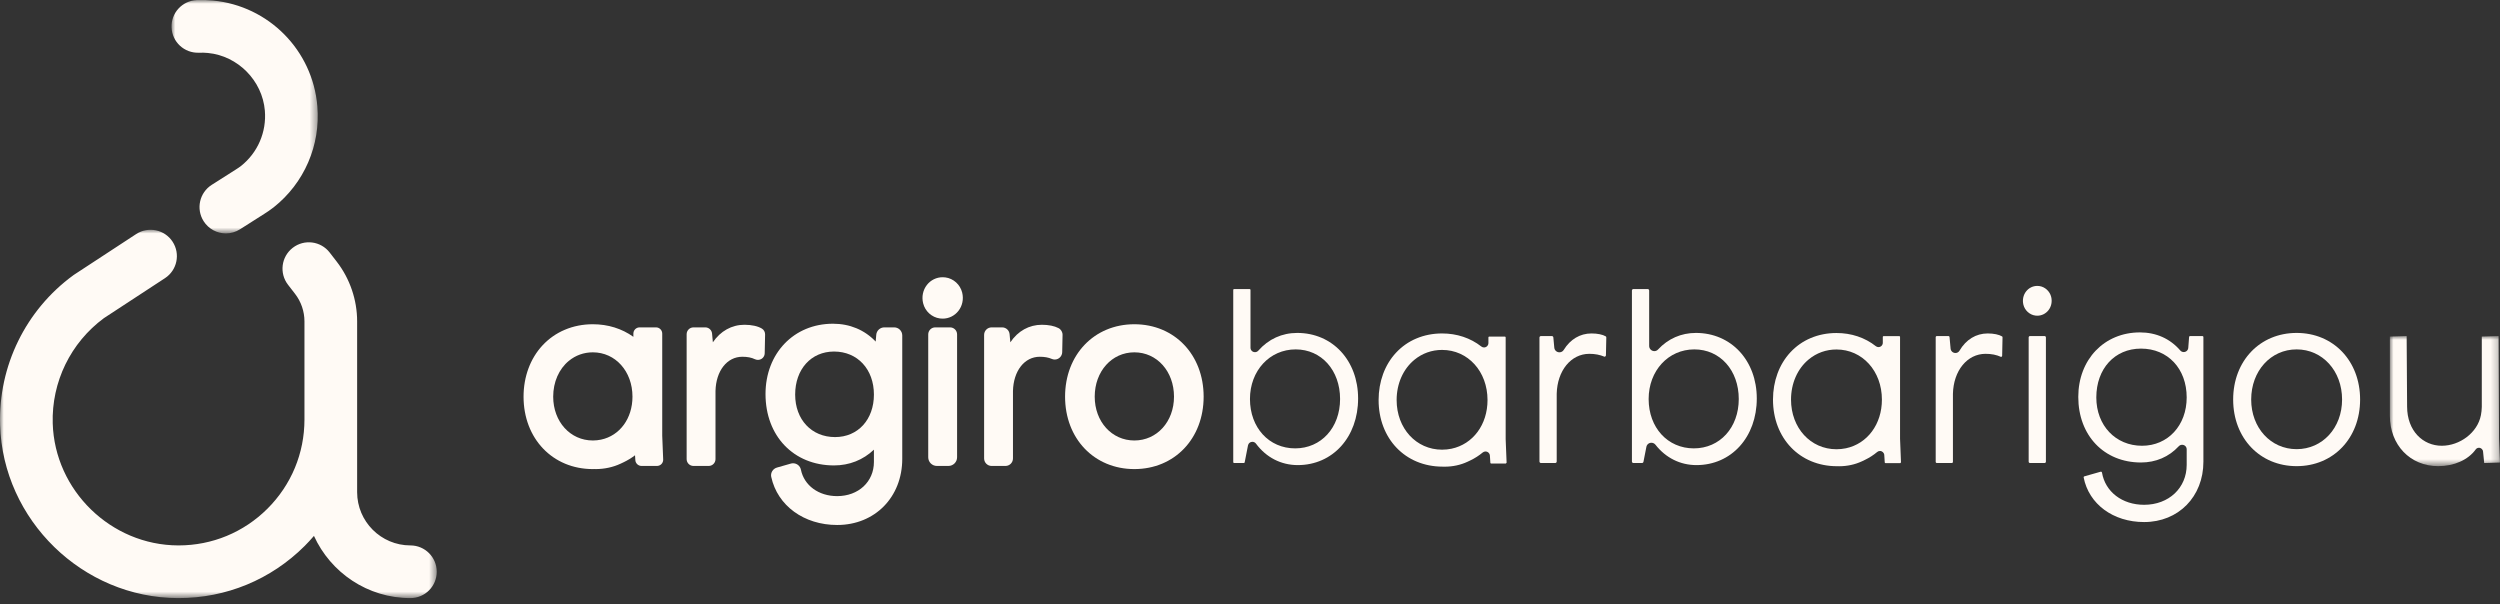
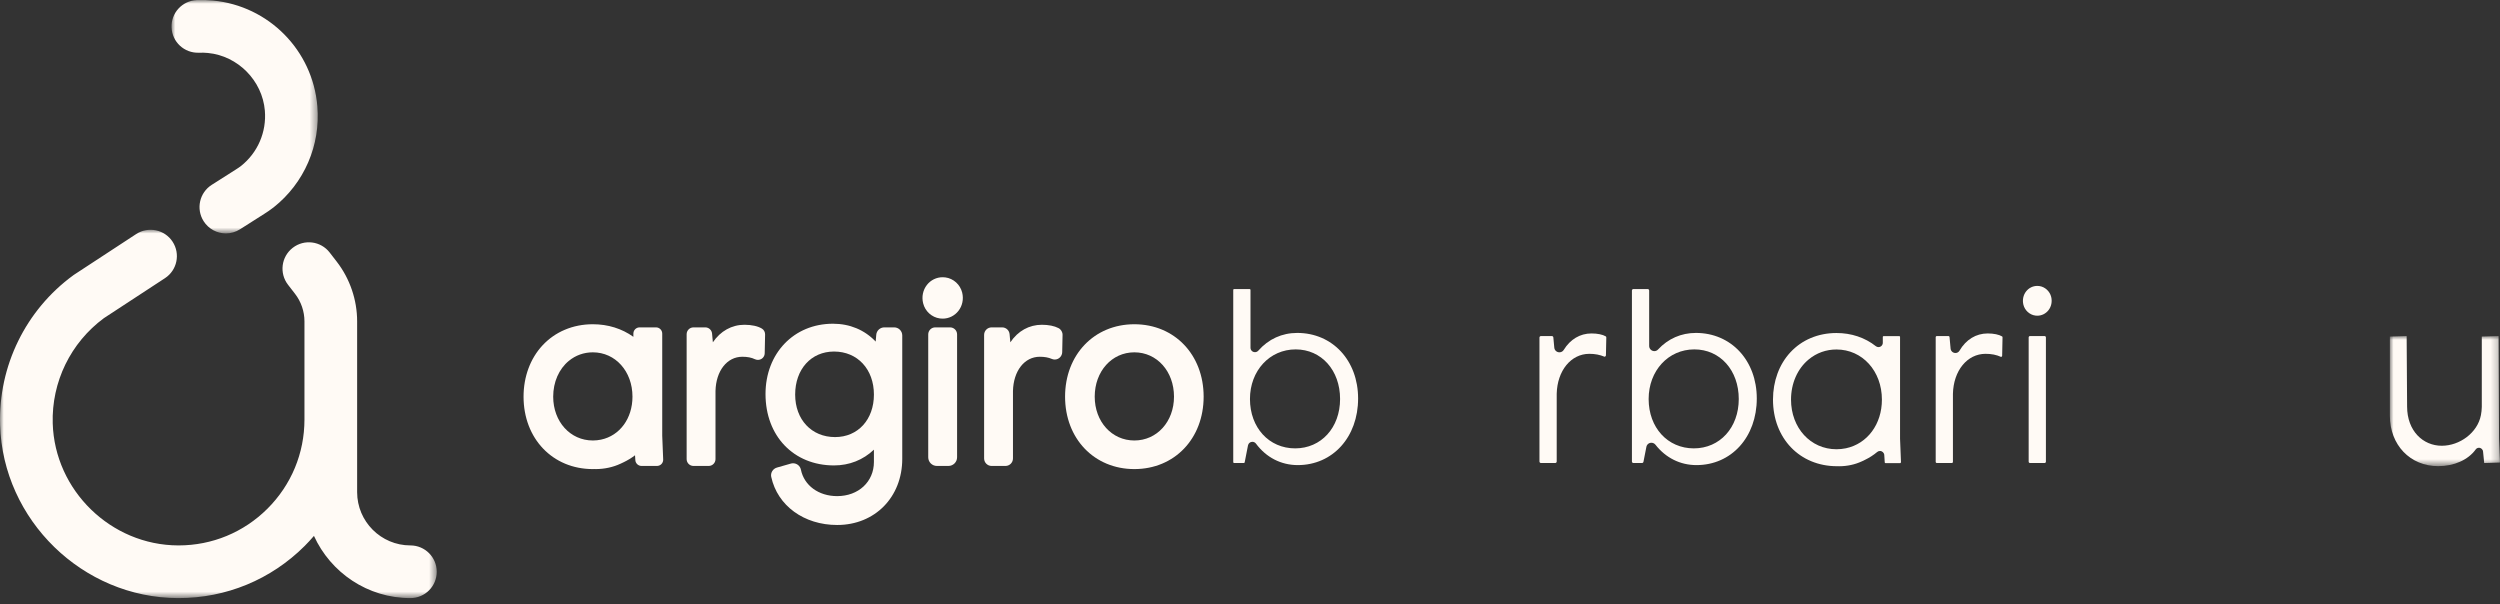
<svg xmlns="http://www.w3.org/2000/svg" xmlns:xlink="http://www.w3.org/1999/xlink" width="335px" height="81px" viewBox="0 0 335 81" version="1.1">
  <rect x="0" y="0" width="335" height="81" fill="#333333" stroke="none" />
  <title>2F4B5644-7CDF-4F7E-811F-532E9D07B8F7</title>
  <defs>
    <polygon id="path-1" points="0 0 14.759 0 14.759 17.432 0 17.432" />
    <polygon id="path-3" points="0 0 19.594 0 19.594 31.277 0 31.277" />
    <polygon id="path-5" points="0 0 58.523 0 58.523 49.354 0 49.354" />
  </defs>
  <g id="Argiro-Upload-Demo-1" stroke="none" stroke-width="1" fill="none" fill-rule="evenodd">
    <g id="Argiro-Syntagi-v1" transform="translate(-154, -14)">
      <g id="logo-barbarigou" transform="translate(154, 14)">
        <path d="M92.924,62.437 C92.42,62.437 92.01,62.027 92.01,61.523 L92.01,44.783 C92.01,44.279 92.42,43.869 92.924,43.869 L94.507,43.869 C94.981,43.869 95.373,44.226 95.417,44.699 L95.524,45.868 C96.535,44.369 98.055,43.519 99.754,43.519 C100.726,43.519 101.561,43.704 102.108,44.04 C102.37,44.201 102.53,44.503 102.523,44.827 L102.471,47.342 C102.461,47.836 102.062,48.224 101.563,48.224 C101.423,48.224 101.288,48.192 101.16,48.133 C100.698,47.912 100.146,47.805 99.473,47.805 C97.42,47.805 95.941,49.693 95.877,52.395 L95.877,61.523 C95.877,62.027 95.467,62.437 94.963,62.437 L92.924,62.437 Z" id="Fill-1" fill="#FFFAF5" />
        <path d="M111.758,47.106 C108.692,47.106 106.552,49.478 106.552,52.873 C106.552,56.227 108.75,58.569 111.898,58.569 C114.963,58.569 117.105,56.227 117.105,52.873 C117.105,49.478 114.906,47.106 111.758,47.106 M112.179,70.348 C107.733,70.348 104.184,67.759 103.346,63.906 C103.228,63.361 103.562,62.811 104.108,62.654 L105.974,62.121 C106.071,62.093 106.171,62.079 106.271,62.079 C106.781,62.079 107.222,62.438 107.321,62.932 C107.748,65.054 109.699,66.48 112.179,66.48 C115.033,66.48 117.105,64.555 117.105,61.903 L117.105,60.254 C115.655,61.635 113.812,62.367 111.758,62.367 C106.354,62.367 102.579,58.433 102.579,52.803 C102.579,47.343 106.38,43.379 111.618,43.379 C113.874,43.379 115.853,44.206 117.342,45.771 L117.418,44.866 C117.46,44.307 117.933,43.869 118.494,43.869 L119.823,43.869 C120.418,43.869 120.902,44.353 120.902,44.948 L120.902,61.483 C120.902,66.619 117.233,70.348 112.179,70.348" id="Fill-3" fill="#FFFAF5" />
        <path d="M126.316,42.697 C126.193,42.697 126.069,42.688 125.942,42.671 C124.862,42.527 123.96,41.707 123.699,40.631 C123.485,39.757 123.672,38.862 124.211,38.176 C124.724,37.524 125.491,37.149 126.316,37.149 C126.437,37.149 126.561,37.158 126.687,37.174 C127.766,37.317 128.669,38.135 128.933,39.209 C129.147,40.084 128.961,40.981 128.423,41.667 C127.909,42.321 127.141,42.697 126.316,42.697 L126.316,42.697 Z M125.541,62.436 C124.902,62.436 124.383,61.918 124.383,61.278 L124.383,44.806 C124.383,44.29 124.803,43.869 125.319,43.869 L127.313,43.869 C127.829,43.869 128.249,44.29 128.249,44.806 L128.249,61.278 C128.249,61.918 127.73,62.436 127.092,62.436 L125.541,62.436 Z" id="Fill-5" fill="#FFFAF5" />
        <path d="M132.876,62.437 C132.322,62.437 131.871,61.986 131.871,61.431 L131.871,44.875 C131.871,44.32 132.322,43.869 132.876,43.869 L134.284,43.869 C134.808,43.869 135.238,44.262 135.285,44.782 L135.385,45.867 C136.405,44.351 137.901,43.519 139.615,43.519 C140.505,43.519 141.294,43.678 141.839,43.966 C142.183,44.148 142.391,44.5 142.383,44.884 L142.336,47.193 C142.324,47.737 141.876,48.178 141.337,48.178 C141.2,48.178 141.066,48.151 140.939,48.095 C140.5,47.903 139.959,47.805 139.335,47.805 C137.281,47.805 135.802,49.693 135.738,52.395 L135.738,61.431 C135.738,61.986 135.288,62.437 134.733,62.437 L132.876,62.437 Z" id="Fill-7" fill="#FFFAF5" />
        <path d="M152.004,47.212 C148.976,47.212 146.692,49.766 146.692,53.153 C146.692,56.5 148.976,59.025 152.004,59.025 C155.033,59.025 157.316,56.5 157.316,53.153 C157.316,49.766 155.033,47.212 152.004,47.212 M152.004,62.857 C146.625,62.857 142.72,58.775 142.72,53.153 C142.72,47.531 146.625,43.449 152.004,43.449 C157.384,43.449 161.288,47.531 161.288,53.153 C161.288,58.775 157.384,62.857 152.004,62.857" id="Fill-9" fill="#FFFAF5" />
        <path d="M173.621,46.819 C170.129,46.819 167.495,49.676 167.495,53.468 C167.495,57.3 170.043,60.082 173.551,60.082 C177.039,60.082 179.571,57.3 179.571,53.468 C179.571,49.614 177.068,46.819 173.621,46.819 M173.901,62.323 C171.667,62.323 169.677,61.301 168.299,59.446 C168.184,59.291 168.008,59.202 167.818,59.202 C167.528,59.202 167.287,59.401 167.231,59.685 L166.787,61.954 C166.777,62.005 166.731,62.043 166.678,62.043 L165.366,62.043 C165.304,62.043 165.255,61.994 165.255,61.932 L165.255,38.844 C165.255,38.782 165.304,38.731 165.366,38.731 L167.454,38.731 C167.516,38.731 167.566,38.782 167.566,38.844 L167.566,46.593 C167.566,46.927 167.828,47.19 168.163,47.19 C168.338,47.19 168.499,47.117 168.617,46.983 C169.985,45.432 171.788,44.612 173.83,44.612 C178.556,44.612 181.986,48.307 181.986,53.398 C181.986,58.57 178.586,62.323 173.901,62.323" id="Fill-11" fill="#FFFAF5" />
        <path d="M206.489,62.044 C206.379,62.044 206.288,61.954 206.288,61.843 L206.288,45.232 C206.288,45.123 206.379,45.032 206.489,45.032 L207.948,45.032 C208.052,45.032 208.138,45.111 208.148,45.214 L208.274,46.585 C208.306,46.942 208.603,47.211 208.965,47.211 C209.201,47.211 209.416,47.09 209.541,46.887 C210.415,45.466 211.734,44.682 213.254,44.682 C214.051,44.682 214.751,44.824 215.174,45.073 C215.218,45.097 215.246,45.162 215.245,45.232 L215.195,47.601 C215.193,47.72 215.093,47.8 215.001,47.8 C214.381,47.537 213.723,47.412 212.974,47.412 C210.513,47.412 208.674,49.663 208.599,52.761 L208.599,61.843 C208.599,61.954 208.51,62.044 208.399,62.044 L206.489,62.044 Z" id="Fill-13" fill="#FFFAF5" />
        <path d="M227.043,46.819 C223.551,46.819 220.918,49.676 220.918,53.468 C220.918,57.3 223.465,60.082 226.974,60.082 C230.462,60.082 232.994,57.3 232.994,53.468 C232.994,49.614 230.49,46.819 227.043,46.819 M227.324,62.323 C225.159,62.323 223.211,61.357 221.839,59.601 C221.704,59.428 221.504,59.329 221.288,59.329 C220.955,59.329 220.679,59.556 220.615,59.882 L220.223,61.882 C220.205,61.976 220.122,62.043 220.027,62.043 L218.877,62.043 C218.767,62.043 218.678,61.954 218.678,61.844 L218.678,38.932 C218.678,38.822 218.767,38.731 218.877,38.731 L220.788,38.731 C220.898,38.731 220.988,38.822 220.988,38.932 L220.988,46.358 C220.988,46.741 221.301,47.052 221.684,47.052 C221.87,47.052 222.043,46.975 222.171,46.838 C223.524,45.381 225.28,44.612 227.253,44.612 C231.979,44.612 235.409,48.307 235.409,53.398 C235.409,58.57 232.008,62.323 227.324,62.323" id="Fill-15" fill="#FFFAF5" />
        <path d="M259.537,62.044 C259.452,62.044 259.383,61.974 259.383,61.889 L259.383,45.187 C259.383,45.102 259.452,45.032 259.537,45.032 L261.084,45.032 C261.164,45.032 261.231,45.093 261.238,45.173 L261.379,46.711 C261.41,47.049 261.691,47.302 262.033,47.302 C262.257,47.302 262.459,47.186 262.572,46.992 C263.445,45.503 264.785,44.682 266.349,44.682 C267.159,44.682 267.866,44.829 268.288,45.084 C268.319,45.103 268.341,45.153 268.339,45.208 L268.289,47.667 C268.286,47.761 268.207,47.824 268.137,47.824 C267.518,47.544 266.858,47.412 266.068,47.412 C263.607,47.412 261.768,49.663 261.693,52.761 L261.693,61.889 C261.693,61.974 261.625,62.044 261.539,62.044 L259.537,62.044 Z" id="Fill-17" fill="#FFFAF5" />
        <path d="M272.997,42.304 C272.909,42.304 272.818,42.297 272.727,42.285 C271.973,42.184 271.319,41.587 271.135,40.833 C270.979,40.191 271.113,39.539 271.504,39.041 C271.869,38.578 272.413,38.312 272.998,38.312 C273.085,38.312 273.175,38.318 273.265,38.33 C274.018,38.431 274.673,39.025 274.858,39.779 C275.015,40.421 274.882,41.074 274.492,41.572 C274.126,42.037 273.582,42.304 272.997,42.304 L272.997,42.304 Z M272.02,62.043 C271.921,62.043 271.841,61.963 271.841,61.865 L271.841,45.211 C271.841,45.113 271.921,45.032 272.02,45.032 L273.974,45.032 C274.072,45.032 274.152,45.113 274.152,45.211 L274.152,61.865 C274.152,61.963 274.072,62.043 273.974,62.043 L272.02,62.043 Z" id="Fill-19" fill="#FFFAF5" />
-         <path d="M286.891,46.713 C283.368,46.713 280.906,49.405 280.906,53.258 C280.906,57.009 283.482,59.732 287.031,59.732 C290.499,59.732 293.016,57.009 293.016,53.258 C293.016,49.405 290.497,46.713 286.891,46.713 M287.312,69.955 C283.161,69.955 279.905,67.551 279.208,63.974 C279.196,63.914 279.238,63.849 279.301,63.831 C279.301,63.831 281.514,63.201 281.518,63.201 C281.604,63.201 281.652,63.25 281.664,63.315 C282.1,65.904 284.371,67.643 287.312,67.643 C290.617,67.643 293.016,65.391 293.016,62.289 L293.016,60.211 C293.016,59.868 292.747,59.601 292.405,59.601 C292.232,59.601 292.07,59.672 291.949,59.801 C290.63,61.223 288.881,61.974 286.891,61.974 C281.945,61.974 278.49,58.361 278.49,53.188 C278.49,48.178 281.964,44.542 286.751,44.542 C288.923,44.542 290.79,45.378 292.154,46.96 C292.273,47.099 292.439,47.176 292.619,47.176 C292.941,47.176 293.203,46.934 293.228,46.612 L293.339,45.148 C293.344,45.082 293.399,45.032 293.464,45.032 L295.133,45.032 C295.2,45.032 295.256,45.089 295.256,45.156 L295.256,61.868 C295.256,66.552 291.915,69.955 287.312,69.955" id="Fill-21" fill="#FFFAF5" />
-         <path d="M307.749,46.819 C304.277,46.819 301.659,49.707 301.659,53.537 C301.659,57.329 304.277,60.187 307.749,60.187 C311.221,60.187 313.839,57.329 313.839,53.537 C313.839,49.707 311.221,46.819 307.749,46.819 M307.749,62.464 C302.82,62.464 299.244,58.71 299.244,53.537 C299.244,48.366 302.82,44.612 307.749,44.612 C312.678,44.612 316.254,48.366 316.254,53.537 C316.254,58.71 312.678,62.464 307.749,62.464" id="Fill-23" fill="#FFFAF5" />
        <g id="Group-27" transform="translate(320.241, 45.032)">
          <mask id="mask-2" fill="white">
            <use xlink:href="#path-1" />
          </mask>
          <g id="Clip-26" />
          <path d="M6.475,17.432 C2.723,17.432 0,14.591 0,10.676 L0,0.062 L2.25,0 L2.311,9.445 C2.311,12.717 4.446,14.699 6.953,14.699 C9.359,14.699 11.74,12.965 12.2,10.612 C12.271,10.25 12.311,9.874 12.32,9.492 L12.32,0.062 L14.571,0 L14.631,13.756 L14.759,16.948 L12.642,17.011 L12.489,15.486 C12.47,15.197 12.228,14.97 11.936,14.97 C11.763,14.97 11.605,15.051 11.504,15.192 C10.492,16.594 8.613,17.432 6.475,17.432" id="Fill-25" fill="#FFFAF5" mask="url(#mask-2)" />
        </g>
        <path d="M79.44,47.212 C78.246,47.212 77.135,47.608 76.224,48.357 C74.892,49.454 74.128,51.202 74.128,53.153 C74.128,56.5 76.412,59.025 79.44,59.025 C79.814,59.025 80.185,58.986 80.541,58.91 C83.059,58.378 84.752,56.064 84.752,53.153 C84.752,49.766 82.468,47.212 79.44,47.212 M79.805,62.857 C79.759,62.857 79.715,62.854 79.67,62.851 L79.61,62.848 L79.572,62.851 C79.528,62.854 79.484,62.857 79.44,62.857 C74.06,62.857 70.156,58.775 70.156,53.153 C70.156,50.484 71.058,48.044 72.694,46.283 C73.537,45.377 74.54,44.672 75.677,44.192 C76.838,43.698 78.104,43.449 79.44,43.449 C81.465,43.449 83.332,44.03 84.872,45.135 L84.872,44.702 C84.872,44.242 85.245,43.869 85.704,43.869 L87.907,43.869 C88.366,43.869 88.739,44.242 88.739,44.702 L88.739,58.402 L88.866,61.571 C88.875,61.795 88.791,62.018 88.635,62.181 C88.478,62.343 88.26,62.436 88.035,62.436 L85.966,62.436 C85.527,62.436 85.163,62.094 85.135,61.656 L85.094,61.006 C84.623,61.366 84.112,61.678 83.571,61.938 L83.302,62.066 C83.25,62.092 83.198,62.118 83.144,62.14 C82.148,62.606 80.987,62.857 79.805,62.857" id="Fill-28" fill="#FFFAF5" />
-         <path d="M193.239,46.889 C191.862,46.889 190.58,47.346 189.528,48.212 C188.016,49.456 187.149,51.423 187.149,53.607 C187.149,57.399 189.767,60.257 193.239,60.257 C193.666,60.257 194.09,60.213 194.501,60.128 C197.388,59.516 199.328,56.896 199.328,53.607 C199.328,49.777 196.711,46.889 193.239,46.889 M193.312,62.53 C188.306,62.53 184.733,58.777 184.733,53.607 C184.733,51.135 185.56,48.884 187.063,47.269 C187.83,46.443 188.743,45.801 189.779,45.363 C190.845,44.911 192.009,44.682 193.239,44.682 C195.223,44.682 197.042,45.288 198.5,46.434 C198.603,46.516 198.727,46.559 198.856,46.559 C199.183,46.559 199.448,46.293 199.448,45.966 L199.448,45.206 C199.448,45.149 199.495,45.102 199.552,45.102 L201.657,45.102 C201.714,45.102 201.759,45.149 201.759,45.206 L201.759,58.858 L201.885,62.006 L201.782,62.114 L199.811,62.114 C199.756,62.114 199.711,62.071 199.708,62.016 L199.646,61.053 C199.627,60.741 199.367,60.498 199.056,60.498 C198.919,60.498 198.79,60.545 198.682,60.635 C198.185,61.05 197.63,61.406 197.033,61.692 L196.642,61.877 C195.719,62.309 194.672,62.534 193.603,62.534 C193.603,62.534 193.315,62.53 193.312,62.53" id="Fill-30" fill="#FFFAF5" />
        <path d="M246.086,46.831 C244.71,46.831 243.428,47.288 242.376,48.154 C240.864,49.398 239.997,51.366 239.997,53.549 C239.997,57.341 242.614,60.199 246.086,60.199 C246.514,60.199 246.939,60.155 247.349,60.07 C250.236,59.459 252.176,56.838 252.176,53.549 C252.176,49.719 249.558,46.831 246.086,46.831 M246.16,62.472 C241.154,62.473 237.581,58.72 237.581,53.549 C237.581,51.077 238.409,48.826 239.911,47.21 C240.678,46.385 241.591,45.743 242.627,45.305 C243.692,44.853 244.857,44.624 246.086,44.624 C248.078,44.624 249.903,45.234 251.363,46.389 C251.465,46.469 251.586,46.512 251.715,46.512 C252.036,46.512 252.296,46.251 252.296,45.929 L252.296,45.137 C252.296,45.086 252.338,45.045 252.39,45.045 L254.515,45.045 C254.566,45.045 254.607,45.086 254.607,45.137 L254.607,58.8 L254.733,61.958 L254.641,62.056 L252.648,62.056 C252.6,62.056 252.559,62.017 252.556,61.97 L252.493,60.975 C252.473,60.669 252.219,60.429 251.913,60.429 C251.778,60.429 251.65,60.477 251.546,60.565 C251.042,60.986 250.482,61.346 249.88,61.634 L249.492,61.819 C248.567,62.251 247.52,62.476 246.451,62.476 C246.451,62.476 246.162,62.472 246.16,62.472" id="Fill-32" fill="#FFFAF5" />
        <g id="Group-36" transform="translate(22.986, 0)">
          <mask id="mask-4" fill="white">
            <use xlink:href="#path-3" />
          </mask>
          <g id="Clip-35" />
          <path d="M3.672,7.065 C4.07,7.048 4.476,7.06 4.88,7.099 C8.889,7.484 12.167,10.803 12.505,14.82 C12.747,17.693 11.548,20.469 9.3,22.247 C9.123,22.387 8.898,22.536 8.613,22.718 L5.386,24.769 C3.741,25.814 3.256,27.995 4.301,29.641 C4.974,30.698 6.116,31.277 7.283,31.277 C7.931,31.277 8.586,31.098 9.173,30.725 L12.401,28.674 C12.806,28.416 13.24,28.13 13.678,27.785 C17.788,24.533 19.979,19.466 19.538,14.229 C18.909,6.744 13.028,0.791 5.555,0.073 C4.832,0.004 4.103,-0.016 3.386,0.012 C1.438,0.092 -0.077,1.735 0.003,3.682 C0.082,5.63 1.712,7.135 3.672,7.065" id="Fill-34" fill="#FFFAF5" mask="url(#mask-4)" />
        </g>
        <g id="Group-39" transform="translate(0, 30.791)">
          <mask id="mask-6" fill="white">
            <use xlink:href="#path-5" />
          </mask>
          <g id="Clip-38" />
          <path d="M54.994,42.295 C51.058,42.295 47.856,39.093 47.856,35.158 L47.856,25.425 L47.856,19.51 L47.856,12.269 C47.856,9.389 46.886,6.549 45.124,4.272 L44.177,3.048 C42.984,1.505 40.768,1.222 39.226,2.416 C37.684,3.608 37.401,5.825 38.594,7.366 L39.541,8.59 C40.351,9.638 40.798,10.945 40.798,12.269 L40.798,19.51 L40.798,25.425 C40.798,29.942 39.036,34.186 35.837,37.374 C32.651,40.549 28.424,42.295 23.928,42.295 L23.87,42.295 C14.869,42.265 7.33,34.927 7.065,25.938 C6.903,20.396 9.463,15.134 13.92,11.843 L22.108,6.482 C23.738,5.415 24.194,3.227 23.127,1.596 C22.059,-0.034 19.871,-0.491 18.241,0.577 L9.975,5.99 L9.826,6.092 C3.447,10.752 -0.222,18.249 0.01,26.146 C0.386,38.9 11.079,49.311 23.847,49.354 L23.929,49.354 C30.305,49.354 36.302,46.877 40.82,42.374 C41.258,41.937 41.67,41.482 42.07,41.019 C44.306,45.93 49.256,49.354 54.994,49.354 C56.943,49.354 58.523,47.774 58.523,45.824 C58.523,43.875 56.943,42.295 54.994,42.295" id="Fill-37" fill="#FFFAF5" mask="url(#mask-6)" />
        </g>
      </g>
    </g>
  </g>
</svg>